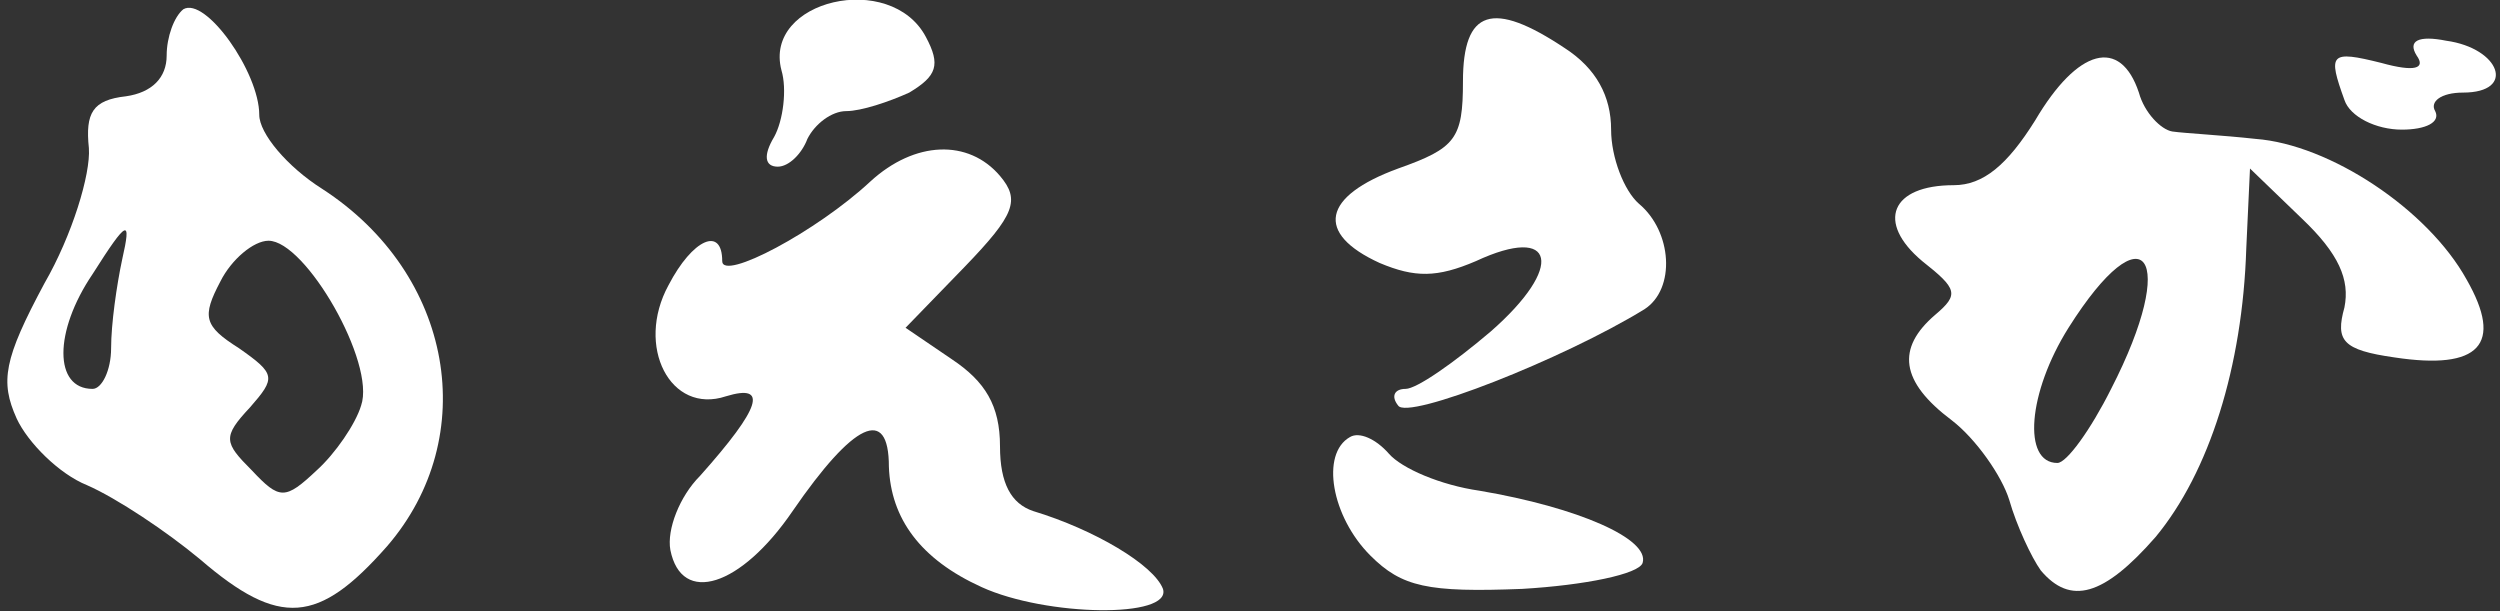
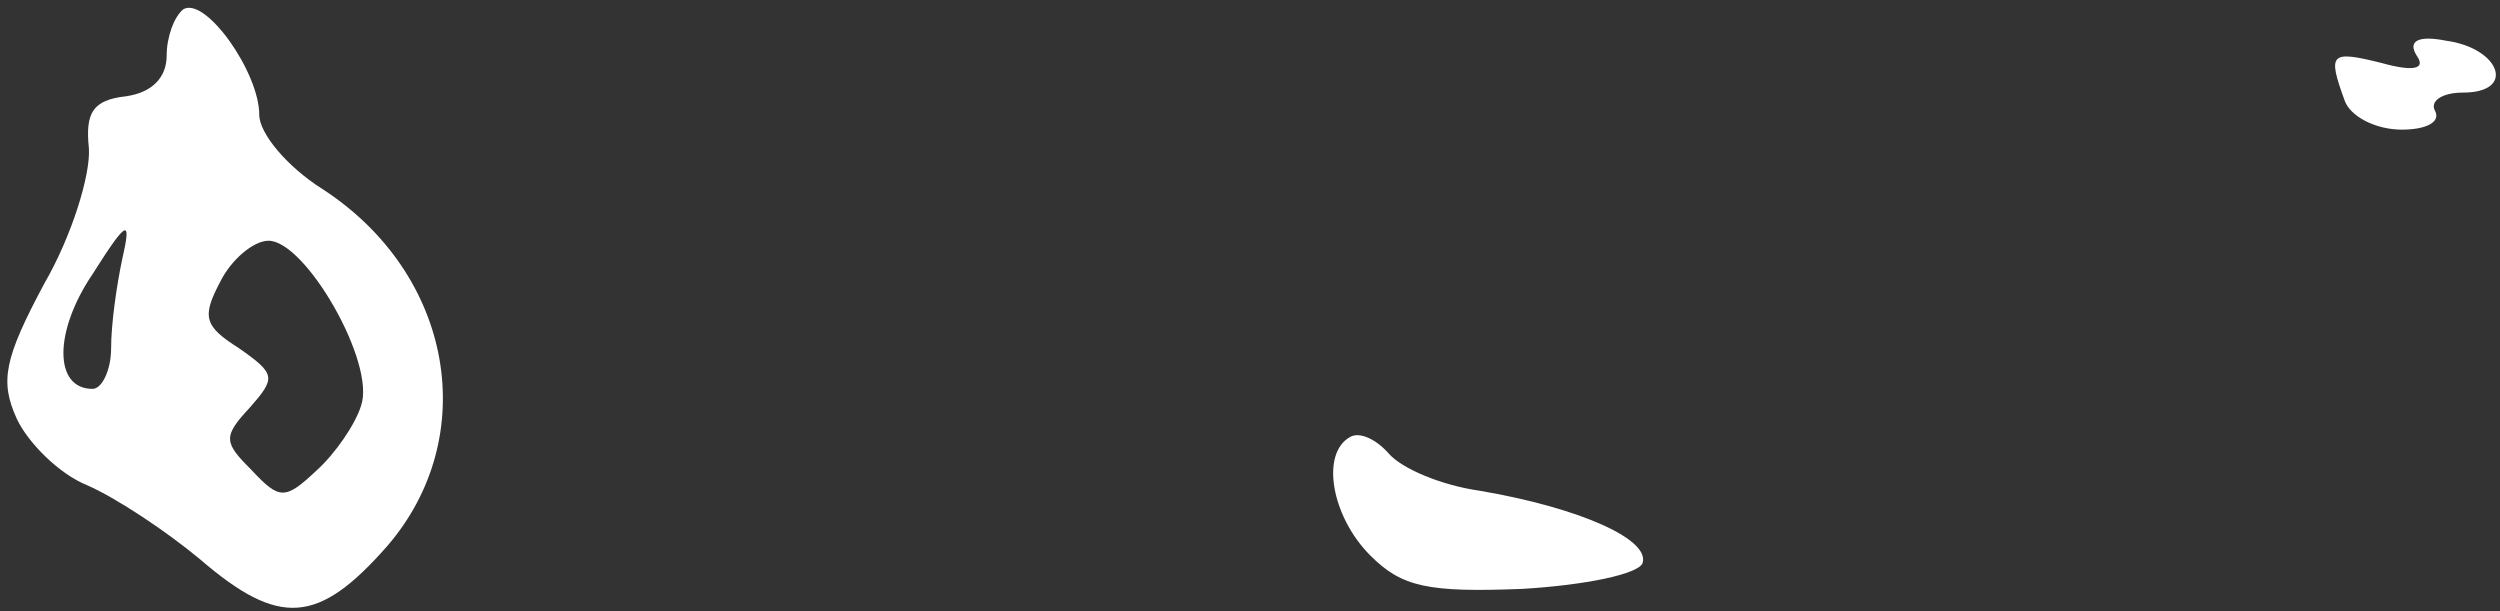
<svg xmlns="http://www.w3.org/2000/svg" version="1.0" width="135px" height="33px" viewBox="0 0 1350 330" preserveAspectRatio="xMidYMid meet">
  <rect x="0" y="0" width="1350" height="330" fill="#333333" stroke="none" />
  <g id="layer101" fill="#ffffff" stroke="none">
    <path d="M108 302 c-18 -15 -45 -33 -61 -40 -15 -6 -32 -23 -38 -36 -9 -20 -7 -32 15 -73 15 -26 25 -59 24 -73 -2 -19 2 -26 20 -28 14 -2 22 -10 22 -22 0 -10 4 -21 9 -25 12 -7 41 34 41 57 0 10 15 28 34 40 71 46 86 134 35 193 -37 42 -58 44 -101 7z m87 -83 c8 -23 -30 -89 -50 -89 -8 0 -20 10 -26 22 -10 19 -9 24 10 36 20 14 20 16 6 32 -15 16 -14 19 1 34 15 16 18 16 35 0 10 -9 21 -25 24 -35z m-135 -31 c0 -13 3 -34 6 -48 5 -22 3 -22 -16 8 -21 31 -21 62 0 62 5 0 10 -10 10 -22z" />
-     <path d="M530 317 c-33 -15 -49 -37 -50 -65 0 -33 -19 -24 -52 24 -28 41 -60 51 -66 21 -2 -11 5 -29 16 -40 33 -37 37 -50 14 -43 -30 10 -49 -27 -31 -60 13 -25 29 -32 29 -13 0 11 51 -16 80 -43 24 -22 53 -23 70 -3 11 13 8 21 -19 49 l-32 33 25 17 c18 12 26 25 26 47 0 20 6 31 18 35 33 10 65 29 70 42 5 16 -63 15 -98 -1z" />
    <path d="M740 300 c-21 -21 -27 -55 -11 -64 5 -3 14 1 21 9 7 8 28 17 49 20 53 9 92 26 88 39 -2 6 -31 12 -65 14 -51 2 -65 -1 -82 -18z" />
-     <path d="M1102 308 c-5 -7 -13 -24 -17 -38 -4 -13 -18 -33 -31 -43 -28 -21 -30 -39 -9 -57 13 -11 12 -14 -7 -29 -25 -21 -17 -41 17 -41 16 0 29 -11 44 -35 23 -39 46 -45 56 -15 3 11 12 20 18 21 7 1 27 2 45 4 40 3 93 38 114 76 20 35 7 49 -39 42 -28 -4 -32 -9 -27 -27 3 -15 -3 -29 -23 -48 l-28 -27 -2 43 c-2 64 -20 121 -49 156 -28 32 -46 37 -62 18z m38 -98 c37 -72 18 -98 -23 -33 -22 35 -25 73 -6 73 5 0 18 -18 29 -40z" />
-     <path d="M755 219 c-4 -5 -2 -9 4 -9 6 0 26 -14 46 -31 40 -35 35 -58 -8 -38 -21 9 -33 9 -52 1 -35 -16 -31 -36 10 -51 31 -11 35 -16 35 -47 0 -39 16 -44 55 -18 17 11 25 26 25 44 0 15 7 33 15 40 18 15 20 46 3 57 -44 27 -128 60 -133 52z" />
-     <path d="M418 74 c5 -9 7 -26 4 -36 -10 -38 59 -54 78 -18 8 15 6 21 -9 30 -11 5 -26 10 -34 10 -8 0 -17 7 -21 15 -3 8 -10 15 -16 15 -7 0 -8 -6 -2 -16z" />
    <path d="M1266 54 c-9 -25 -8 -27 20 -20 18 5 24 3 19 -4 -5 -8 1 -11 16 -8 29 4 38 28 9 28 -12 0 -18 5 -15 10 3 6 -5 10 -18 10 -14 0 -28 -7 -31 -16z" />
  </g>
</svg>